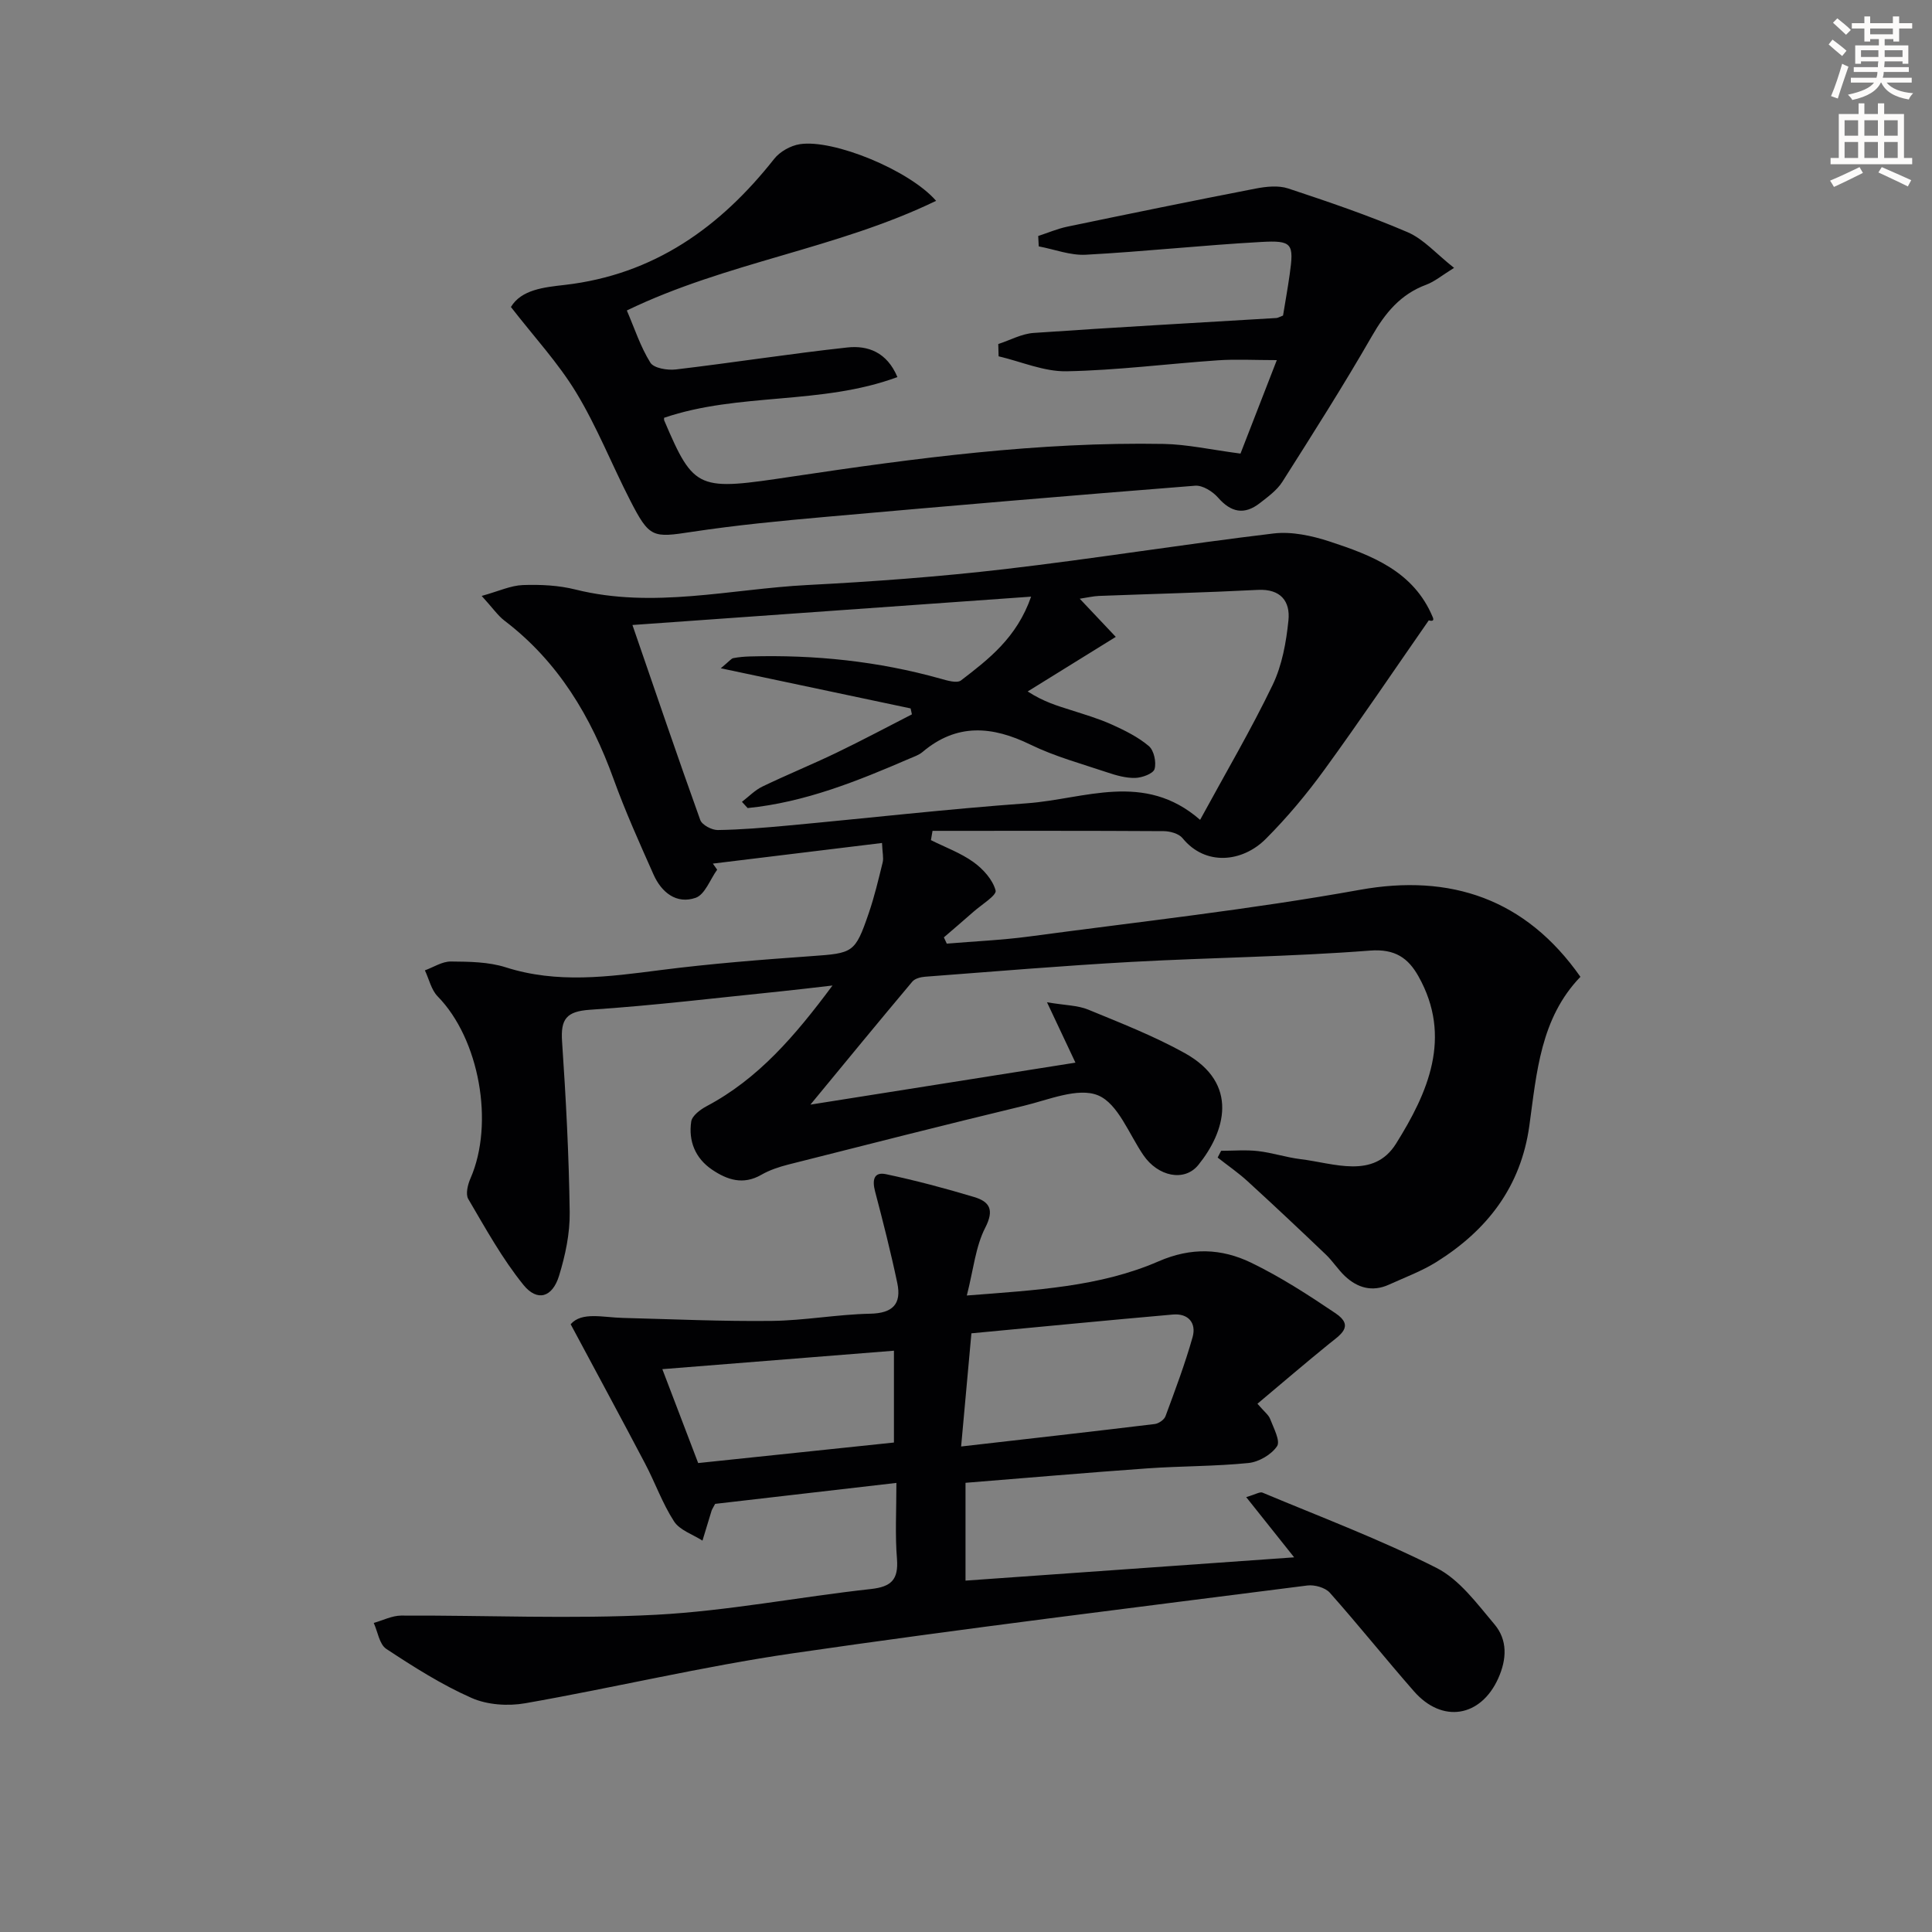
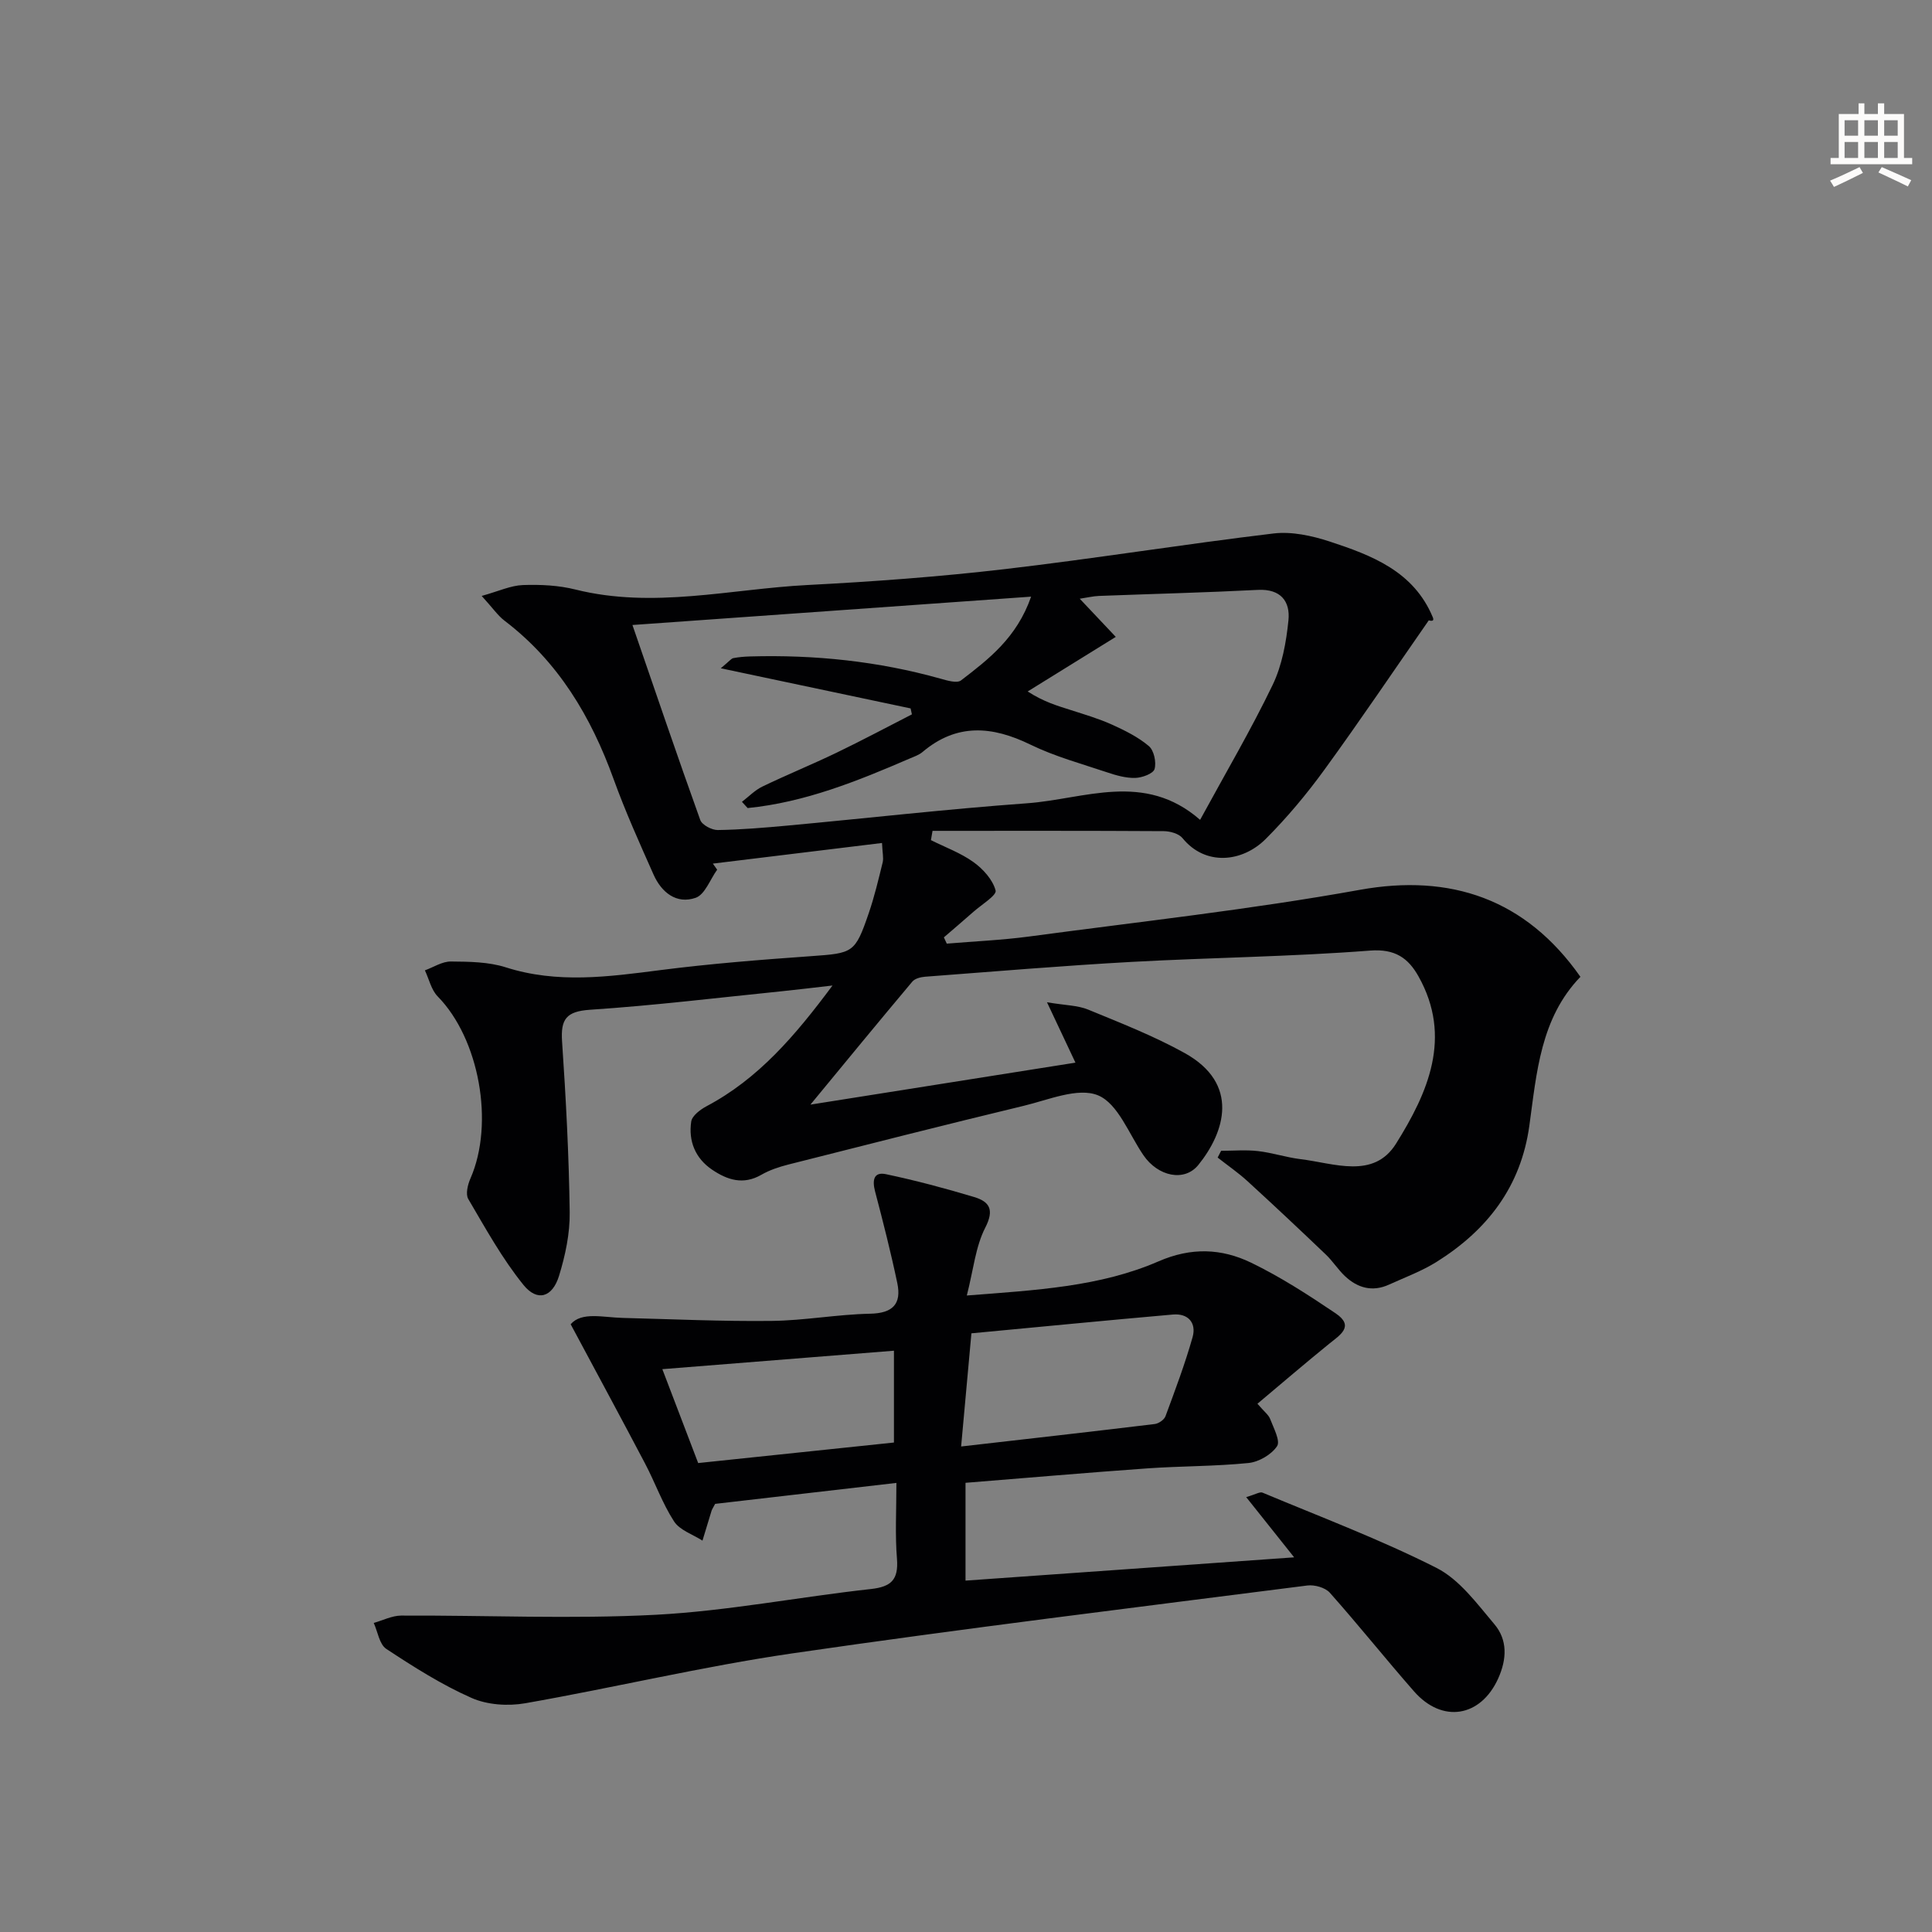
<svg xmlns="http://www.w3.org/2000/svg" enable-background="new 0 0 400 400" viewBox="0 0 400 400">
  <rect x="0" y="0" width="400" height="400" fill="#808080" stroke="none" />
-   <path d="m378.6 9.2.8-1c.9.7 1.9 1.4 2.9 2.3l-.9 1.1c-1.1-.9-2-1.7-2.8-2.4zm.5 10.7c.9-2.1 1.6-4.3 2.3-6.7.4.2.8.4 1.3.6-.7 2.1-1.5 4.3-2.2 6.6zm.4-15.2.9-.9c1 .8 2 1.6 2.8 2.4l-1 1c-1-.9-1.9-1.8-2.7-2.5zm12.5-1.3h1.2v1.4h2.7v1.1h-2.7v2.7h-1.2v-.5h-1.8v1.3h4.9v3.8h-1.2v-.5h-3.7c0 .4-.1.9-.1 1.2h5.1v1h-5.2c0 .5-.1.9-.2 1.2h6v1h-5.2c1.1 1.3 2.9 2 5.5 2.2-.4.4-.7.8-.9 1.3-2.9-.5-4.8-1.6-5.7-3.5h-.1c-.8 1.7-2.7 2.9-5.9 3.6-.2-.4-.6-.8-.9-1.1 2.8-.6 4.6-1.4 5.4-2.5h-4.8v-1h5.3c.1-.3.2-.7.2-1.2h-4.9v-1h5c0-.4 0-.8.1-1.2h-3.6v.5h-1.2v-3.8h4.9v-1.3h-1.8v.5h-1.2v-2.7h-2.6v-1.1h2.6v-1.4h1.2v1.4h4.7v-1.4zm-6.7 8.4h3.6c0-.4 0-.9 0-1.4h-3.6zm1.9-4.7h4.7v-1.2h-4.7zm6.7 3.3h-3.7v1.4h3.7z" fill="#fcfbfa" />
  <path d="m384.7 21.4h1.3v2.2h2.8v-2.2h1.3v2.2h4.1v9.1h1.7v1.3h-16.9v-1.3h1.7v-9.1h4.1v-2.2zm.3 13.2.7 1.2c-1.8.9-3.8 1.9-6 2.9-.2-.4-.5-.8-.8-1.3 2.4-1 4.4-2 6.1-2.8zm-3.1-6.5h2.8v-3.2h-2.8zm0 4.6h2.8v-3.3h-2.8zm4.1-4.6h2.8v-3.2h-2.8zm0 4.6h2.8v-3.3h-2.8zm3.6 1.9c2.1.9 4.1 1.8 6.1 2.7l-.7 1.3c-2.2-1.1-4.2-2-6.1-2.9zm3.3-9.7h-2.8v3.2h2.8zm-2.8 7.8h2.8v-3.3h-2.8z" fill="#fcfbfa" />
  <g fill="#010103">
    <path d="m167.79 228.7c18.91-2.99 36.74-5.82 54.87-8.69-1.79-3.8-3.55-7.54-5.89-12.5 3.78.64 6.34.62 8.53 1.52 6.75 2.78 13.61 5.46 19.97 8.99 11.48 6.37 8.31 16.39 2.85 23.15-2.9 3.6-8.38 2.4-11.39-2-2.99-4.37-5.26-10.68-9.39-12.39-4.14-1.71-10.27.94-15.4 2.17-16.28 3.92-32.51 8.05-48.74 12.16-1.92.49-3.88 1.14-5.58 2.12-3.75 2.16-7.06 1.06-10.2-1.07-3.48-2.36-4.91-5.92-4.31-9.96.18-1.2 1.88-2.48 3.18-3.17 10.73-5.69 18.33-14.58 26.07-24.99-4.18.47-7.34.87-10.52 1.19-13.22 1.34-26.42 2.95-39.68 3.83-4.92.33-6.1 1.94-5.79 6.56.8 11.77 1.42 23.57 1.58 35.37.06 4.39-.91 8.94-2.21 13.17-1.38 4.46-4.5 5.41-7.37 1.86-4.41-5.45-7.85-11.71-11.42-17.78-.59-1-.11-2.98.45-4.25 5.01-11.44 1.81-28.93-6.77-37.68-1.34-1.36-1.8-3.59-2.66-5.41 1.79-.65 3.59-1.85 5.38-1.83 3.8.03 7.79.07 11.35 1.2 10.69 3.42 21.28 1.96 32.02.58 10.37-1.33 20.81-2.15 31.24-2.89 8.67-.62 9.07-.63 11.9-8.88 1.18-3.44 2.02-7 2.89-10.54.22-.91-.05-1.94-.14-4.01-11.84 1.44-23.43 2.85-35.02 4.27.3.42.59.84.89 1.26-1.46 2.02-2.53 5.15-4.45 5.82-3.98 1.38-7.08-1.12-8.72-4.81-2.9-6.52-5.84-13.04-8.26-19.74-4.68-12.95-11.46-24.34-22.59-32.82-1.4-1.07-2.44-2.62-4.73-5.13 3.53-.98 6.01-2.16 8.53-2.25 3.63-.13 7.4.05 10.9.93 16.13 4.02 32.05-.11 48.04-.94 13.61-.7 27.22-1.71 40.75-3.28 18.61-2.17 37.12-5.17 55.72-7.39 3.77-.45 7.93.46 11.61 1.66 8.74 2.87 17.4 6.16 21.36 15.68.19.45.25.95-.83.65-7.17 10.3-14.18 20.71-21.56 30.86-3.69 5.08-7.76 9.96-12.2 14.4-4.85 4.85-12.5 5.64-17.22-.17-.76-.94-2.57-1.44-3.9-1.45-15.95-.1-31.91-.06-47.86-.06-.11.64-.22 1.28-.33 1.92 2.96 1.48 6.15 2.64 8.81 4.55 1.99 1.43 3.99 3.64 4.58 5.88.26.99-2.91 2.93-4.57 4.39-2.02 1.79-4.09 3.54-6.14 5.31.2.43.4.87.6 1.3 5.67-.48 11.37-.72 17.01-1.47 22.86-3.07 45.83-5.58 68.51-9.67 18.76-3.38 34.34 1.85 45.67 18.01-8.27 8.57-9.06 19.85-10.57 30.79-1.75 12.69-8.73 21.66-19.21 28.23-3.07 1.92-6.54 3.2-9.86 4.71-3.43 1.56-6.5.7-9.12-1.77-1.44-1.36-2.52-3.1-3.96-4.47-5.36-5.12-10.76-10.2-16.23-15.2-1.93-1.76-4.1-3.25-6.16-4.87.24-.47.48-.93.72-1.4 2.55 0 5.13-.23 7.64.06 2.96.34 5.85 1.31 8.8 1.67 6.92.83 15.12 4.22 19.77-3.2 6.58-10.52 11.73-22.03 4.65-34.65-2.1-3.74-4.81-5.74-10.03-5.33-16.41 1.27-32.9 1.44-49.34 2.34-14.27.79-28.52 1.99-42.78 3.07-.91.07-2.1.37-2.64 1.01-6.92 8.23-13.76 16.56-21.1 25.47zm-13-61.4c-.39-.43-.78-.86-1.18-1.29 1.4-1.07 2.68-2.41 4.23-3.16 5.08-2.45 10.32-4.58 15.4-7.03 5.24-2.52 10.38-5.27 15.56-7.92-.09-.41-.18-.82-.27-1.23-12.72-2.69-25.44-5.38-39.3-8.31 1.83-1.52 2.17-2.02 2.59-2.1 1.14-.22 2.3-.32 3.46-.35 13.37-.38 26.53.98 39.44 4.6 1.38.39 3.41 1 4.25.36 5.73-4.4 11.55-8.84 14.51-17.34-27.95 1.99-54.97 3.91-82.54 5.87 4.86 14.09 9.33 27.27 14.04 40.37.37 1.03 2.39 2.09 3.62 2.08 4.81-.07 9.63-.48 14.43-.92 16.54-1.53 33.05-3.42 49.61-4.62 11.9-.86 24.26-6.67 35.83 3.43 5.32-9.78 10.55-18.66 15.01-27.92 1.96-4.07 2.82-8.85 3.28-13.4.39-3.9-1.59-6.53-6.32-6.29-10.96.56-21.94.83-32.91 1.25-1.22.05-2.43.35-3.98.58 2.9 3.07 5.41 5.73 7.46 7.9-6.5 4.03-12.37 7.66-18.24 11.3 3.37 2.18 6.18 2.97 8.96 3.86 2.85.92 5.74 1.76 8.46 2.99 2.69 1.22 5.44 2.57 7.67 4.46 1.06.9 1.58 3.34 1.18 4.75-.28.96-2.58 1.8-4 1.84-1.93.05-3.94-.52-5.81-1.15-5.34-1.79-10.85-3.29-15.88-5.74-7.93-3.87-15.26-4.48-22.36 1.53-.74.62-1.74.96-2.66 1.35-10.81 4.67-21.7 9.07-33.54 10.25z" />
    <path d="m185.59 307.02c-13.23 1.53-25.55 2.96-37.53 4.34-.44.84-.63 1.1-.73 1.4-.64 2.07-1.26 4.14-1.89 6.21-2.01-1.29-4.69-2.15-5.88-3.97-2.42-3.73-3.92-8.04-6.01-12-4.91-9.34-9.94-18.62-15.4-28.83 2.29-2.64 6.66-1.41 10.79-1.31 10.28.26 20.56.74 30.84.62 6.79-.08 13.56-1.35 20.36-1.49 4.67-.09 6.54-1.99 5.64-6.32-1.34-6.38-2.95-12.71-4.61-19.02-.59-2.24-.32-4.09 2.25-3.55 6.15 1.3 12.24 2.92 18.26 4.73 3.16.95 4.24 2.59 2.31 6.34-2.02 3.94-2.45 8.7-3.82 14.05 14.39-1.12 27.55-1.8 39.69-7.07 6.78-2.95 13.04-2.68 19.16.27 6.11 2.96 11.88 6.69 17.52 10.5 3.96 2.68.89 4.48-1.37 6.31-4.96 4.03-9.82 8.19-14.83 12.4 1.4 1.64 2.3 2.29 2.63 3.15.71 1.87 2.16 4.55 1.43 5.64-1.16 1.74-3.77 3.26-5.91 3.48-6.94.7-13.95.62-20.91 1.11-12.42.88-24.83 1.96-37.68 2.99v20.25c22.48-1.59 44.93-3.18 68.04-4.82-3.5-4.4-6.47-8.13-9.93-12.47 1.94-.56 2.83-1.15 3.37-.93 12.08 5.06 24.38 9.69 36.04 15.59 4.75 2.41 8.37 7.39 11.97 11.65 2.76 3.26 2.6 7.23.79 11.25-3.61 7.98-11.56 9.35-17.43 2.65-5.9-6.73-11.49-13.74-17.43-20.42-.95-1.06-3.15-1.68-4.65-1.49-35.57 4.55-71.18 8.89-106.67 14.06-18.52 2.7-36.79 7.08-55.25 10.32-3.58.63-7.88.34-11.14-1.11-6.18-2.73-11.98-6.42-17.64-10.15-1.42-.94-1.76-3.53-2.59-5.37 1.89-.53 3.78-1.51 5.67-1.52 17.59-.08 35.23.75 52.77-.17 14.88-.79 29.65-3.7 44.5-5.33 4.25-.47 5.71-1.97 5.39-6.23-.41-4.91-.12-9.9-.12-15.74zm13.4-7.54c14.15-1.62 27.13-3.08 40.08-4.65.82-.1 1.96-.88 2.23-1.61 2-5.41 4.04-10.82 5.61-16.37.83-2.95-.9-4.97-4.07-4.69-13.82 1.21-27.63 2.57-41.72 3.89-.74 8.11-1.39 15.27-2.13 23.43zm-54.44 3.43c13.73-1.44 27.18-2.85 40.53-4.25 0-6.59 0-12.76 0-19.01-16.24 1.29-31.96 2.55-47.95 3.82 2.36 6.2 4.82 12.64 7.42 19.44z" />
-     <path d="m105.78 63.56c2.17-3.6 6.82-4.08 11.14-4.57 18.47-2.13 32.17-11.91 43.37-26.1 1.19-1.51 3.41-2.75 5.32-3.04 6.96-1.07 22.7 5.39 28.2 11.73-20.55 9.95-43.36 12.7-64.03 22.7 1.59 3.69 2.81 7.5 4.87 10.8.72 1.16 3.55 1.62 5.29 1.41 11.84-1.4 23.64-3.26 35.49-4.55 4.24-.46 8.2.96 10.37 6.13-15.77 5.84-32.79 3.14-48.31 8.43.01.22-.03.41.03.55 6.24 14.64 7.01 14.53 26.54 11.61 25.46-3.81 51.02-7.21 76.86-6.75 4.88.09 9.73 1.19 15.91 2 2.18-5.6 4.77-12.27 7.52-19.35-4.67 0-8.46-.22-12.22.04-10.44.72-20.86 2.07-31.3 2.27-4.67.09-9.39-2-14.08-3.1-.02-.85-.05-1.7-.07-2.54 2.44-.8 4.84-2.13 7.33-2.3 16.74-1.16 33.51-2.08 50.26-3.09.31-.02.61-.22 1.37-.51.43-2.66.96-5.56 1.37-8.47.91-6.44.59-7.13-5.96-6.76-12.1.67-24.16 1.99-36.26 2.64-3.2.17-6.48-1.12-9.73-1.73-.04-.72-.07-1.43-.11-2.15 2.02-.66 3.99-1.51 6.06-1.94 12.98-2.7 25.96-5.36 38.97-7.88 2.18-.42 4.7-.69 6.73-.02 8.33 2.76 16.66 5.59 24.71 9.05 3.34 1.43 5.97 4.51 9.63 7.39-2.51 1.55-4.02 2.84-5.77 3.49-5.34 1.98-8.5 5.86-11.27 10.69-5.87 10.21-12.2 20.16-18.51 30.11-1.12 1.76-2.98 3.1-4.67 4.42-3.2 2.49-5.95 1.94-8.64-1.14-1.11-1.27-3.2-2.59-4.74-2.47-25.51 2.01-51 4.18-76.48 6.45-9.25.82-18.51 1.71-27.69 3.1-8.16 1.24-8.8 1.32-12.83-6.55-3.79-7.39-6.86-15.2-11.15-22.28-3.72-6.14-8.71-11.52-13.52-17.72z" />
+     <path d="m105.78 63.56z" />
  </g>
</svg>